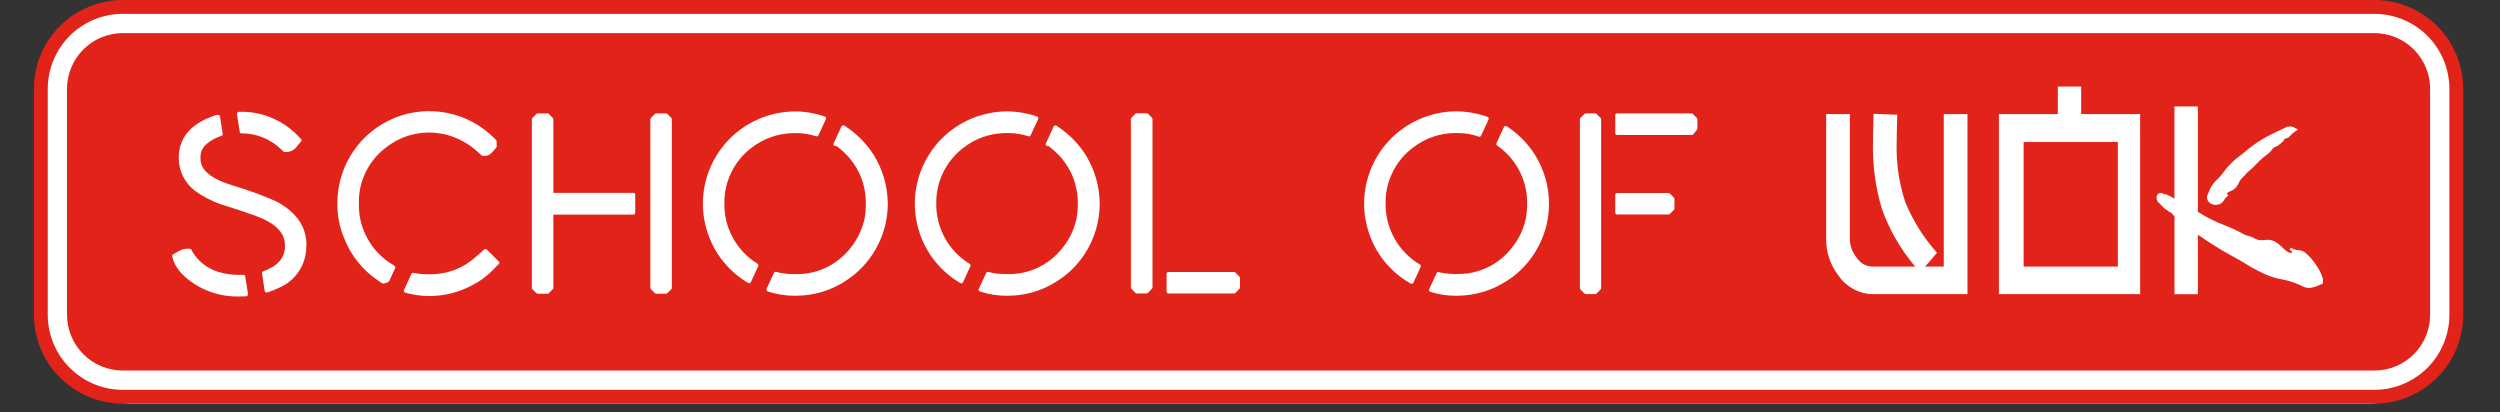
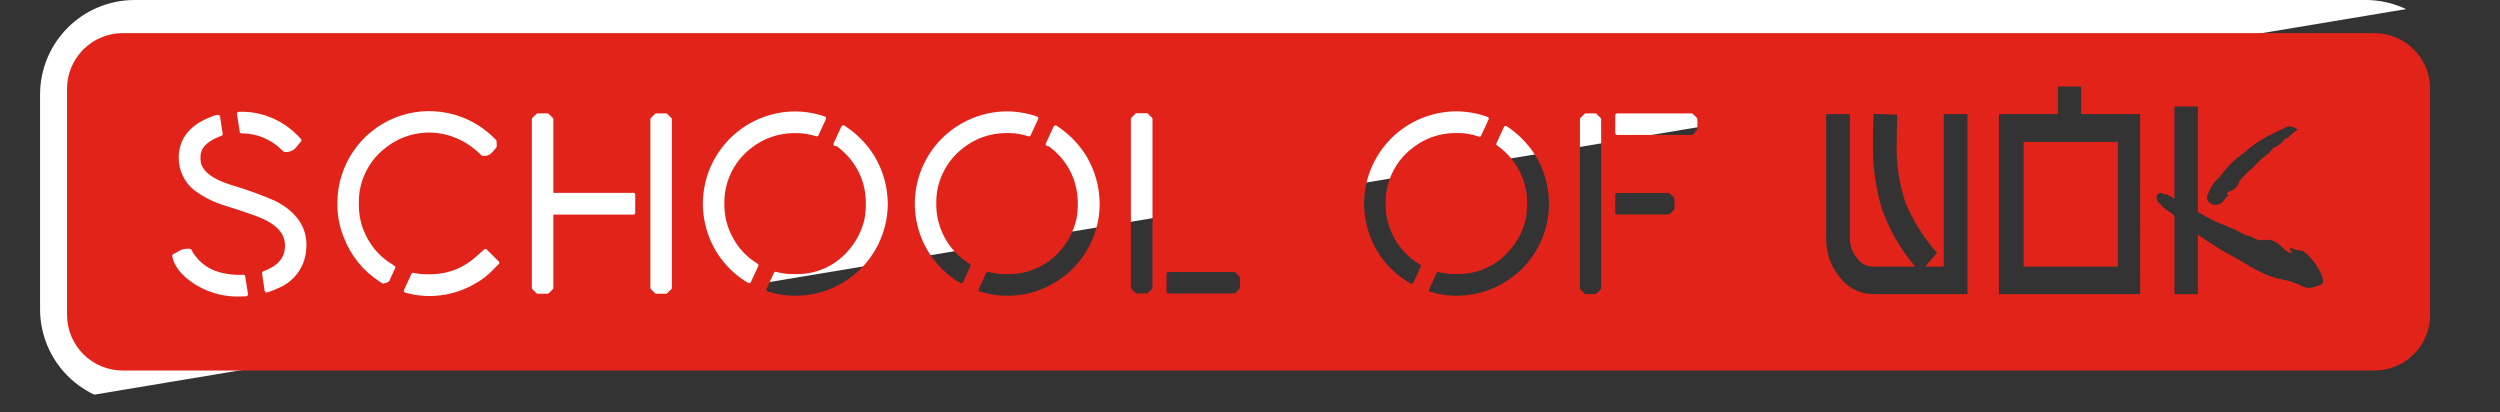
<svg xmlns="http://www.w3.org/2000/svg" width="285" zoomAndPan="magnify" viewBox="0 0 213.75 35.25" height="47" preserveAspectRatio="xMidYMid meet" version="1.2">
  <rect x="0" y="0" width="213.75" height="35.25" fill="#333333" stroke="none" />
  <defs>
    <clipPath id="19f30ce3a4">
      <path d="M 3.426 0 L 210.387 0 L 210.387 34.516 L 3.426 34.516 Z M 3.426 0 " />
    </clipPath>
    <clipPath id="9d12fc63ed">
      <path d="M 11.504 0 L 202.258 0 C 204.402 0 206.457 0.852 207.969 2.367 C 209.484 3.883 210.336 5.938 210.336 8.078 L 210.336 26.438 C 210.336 28.578 209.484 30.633 207.969 32.148 C 206.457 33.664 204.402 34.516 202.258 34.516 L 11.504 34.516 C 9.363 34.516 7.309 33.664 5.793 32.148 C 4.277 30.633 3.426 28.578 3.426 26.438 L 3.426 8.078 C 3.426 5.938 4.277 3.883 5.793 2.367 C 7.309 0.852 9.363 0 11.504 0 Z M 11.504 0 " />
    </clipPath>
    <clipPath id="c7b8fd07c4">
-       <path d="M 0.426 0 L 207.387 0 L 207.387 34.516 L 0.426 34.516 Z M 0.426 0 " />
+       <path d="M 0.426 0 L 207.387 0 L 0.426 34.516 Z M 0.426 0 " />
    </clipPath>
    <clipPath id="e3e632b78b">
      <path d="M 8.504 0 L 199.258 0 C 201.402 0 203.457 0.852 204.969 2.367 C 206.484 3.883 207.336 5.938 207.336 8.078 L 207.336 26.438 C 207.336 28.578 206.484 30.633 204.969 32.148 C 203.457 33.664 201.402 34.516 199.258 34.516 L 8.504 34.516 C 6.363 34.516 4.309 33.664 2.793 32.148 C 1.277 30.633 0.426 28.578 0.426 26.438 L 0.426 8.078 C 0.426 5.938 1.277 3.883 2.793 2.367 C 4.309 0.852 6.363 0 8.504 0 Z M 8.504 0 " />
    </clipPath>
    <clipPath id="063203fbdf">
      <rect x="0" width="208" y="0" height="35" />
    </clipPath>
    <clipPath id="2357264087">
      <path d="M 2.105 0 L 211 0 L 211 34.516 L 2.105 34.516 Z M 2.105 0 " />
    </clipPath>
  </defs>
  <g id="a5d7bcdf1a">
    <g clip-rule="nonzero" clip-path="url(#19f30ce3a4)">
      <g clip-rule="nonzero" clip-path="url(#9d12fc63ed)">
        <g transform="matrix(1,0,0,1,3,-0)">
          <g clip-path="url(#063203fbdf)">
            <g clip-rule="nonzero" clip-path="url(#c7b8fd07c4)">
              <g clip-rule="nonzero" clip-path="url(#e3e632b78b)">
                <path style=" stroke:none;fill-rule:nonzero;fill:#ffffff;fill-opacity:1;" d="M 0.426 0 L 207.387 0 L 207.387 34.516 L 0.426 34.516 Z M 0.426 0 " />
              </g>
            </g>
          </g>
        </g>
      </g>
    </g>
    <g clip-rule="nonzero" clip-path="url(#2357264087)">
-       <path style=" stroke:none;fill-rule:nonzero;fill:#e2231a;fill-opacity:1;" d="M 203.012 0 L 10.492 0 C 9.996 0 9.504 0.051 9.012 0.148 C 8.523 0.246 8.051 0.391 7.59 0.582 C 7.129 0.773 6.691 1.008 6.277 1.281 C 5.863 1.559 5.48 1.875 5.129 2.227 C 4.777 2.578 4.461 2.961 4.184 3.379 C 3.906 3.793 3.672 4.23 3.48 4.688 C 3.289 5.148 3.145 5.625 3.047 6.113 C 2.949 6.602 2.902 7.094 2.902 7.594 L 2.902 26.918 C 2.902 27.418 2.949 27.91 3.047 28.398 C 3.145 28.887 3.289 29.363 3.48 29.824 C 3.672 30.285 3.906 30.719 4.184 31.137 C 4.461 31.551 4.777 31.934 5.129 32.285 C 5.48 32.637 5.863 32.953 6.277 33.23 C 6.691 33.508 7.129 33.738 7.59 33.93 C 8.051 34.121 8.523 34.266 9.012 34.363 C 9.504 34.461 9.996 34.512 10.492 34.512 L 203.012 34.512 C 203.512 34.512 204.004 34.461 204.492 34.363 C 204.98 34.266 205.457 34.121 205.918 33.93 C 206.375 33.738 206.812 33.508 207.227 33.23 C 207.641 32.953 208.027 32.637 208.379 32.285 C 208.73 31.934 209.047 31.551 209.32 31.137 C 209.598 30.719 209.832 30.285 210.023 29.824 C 210.215 29.363 210.359 28.887 210.457 28.398 C 210.555 27.91 210.605 27.418 210.605 26.918 L 210.605 7.598 C 210.605 7.098 210.555 6.605 210.457 6.117 C 210.359 5.625 210.215 5.152 210.023 4.691 C 209.832 4.23 209.598 3.793 209.324 3.379 C 209.047 2.965 208.73 2.582 208.379 2.23 C 208.027 1.875 207.641 1.562 207.227 1.285 C 206.812 1.008 206.375 0.773 205.918 0.582 C 205.457 0.391 204.98 0.246 204.492 0.148 C 204.004 0.051 203.512 0 203.012 0 Z M 209.422 26.918 C 209.422 27.34 209.383 27.758 209.297 28.168 C 209.215 28.582 209.094 28.98 208.934 29.371 C 208.77 29.758 208.574 30.129 208.34 30.48 C 208.105 30.828 207.84 31.152 207.543 31.449 C 207.246 31.746 206.922 32.012 206.57 32.246 C 206.223 32.48 205.852 32.68 205.465 32.84 C 205.074 33 204.676 33.121 204.262 33.207 C 203.848 33.289 203.434 33.328 203.012 33.328 L 10.492 33.328 C 10.074 33.328 9.656 33.289 9.242 33.207 C 8.832 33.121 8.43 33 8.043 32.84 C 7.652 32.68 7.285 32.48 6.934 32.246 C 6.586 32.012 6.262 31.746 5.965 31.449 C 5.664 31.152 5.398 30.828 5.168 30.48 C 4.934 30.129 4.734 29.758 4.574 29.371 C 4.41 28.98 4.289 28.582 4.207 28.168 C 4.125 27.758 4.082 27.34 4.082 26.918 L 4.082 7.598 C 4.082 7.176 4.125 6.758 4.207 6.348 C 4.289 5.934 4.41 5.531 4.574 5.145 C 4.734 4.754 4.93 4.387 5.164 4.035 C 5.398 3.688 5.664 3.363 5.961 3.062 C 6.258 2.766 6.582 2.5 6.934 2.266 C 7.281 2.031 7.652 1.836 8.043 1.672 C 8.43 1.512 8.832 1.391 9.242 1.309 C 9.656 1.227 10.074 1.184 10.492 1.184 L 203.012 1.184 C 203.434 1.184 203.848 1.227 204.262 1.309 C 204.676 1.391 205.074 1.512 205.465 1.672 C 205.852 1.836 206.223 2.031 206.57 2.266 C 206.922 2.5 207.246 2.766 207.543 3.062 C 207.84 3.359 208.105 3.684 208.34 4.035 C 208.574 4.383 208.77 4.754 208.934 5.141 C 209.094 5.531 209.215 5.93 209.297 6.344 C 209.379 6.758 209.422 7.172 209.422 7.594 Z M 209.422 26.918 " />
-     </g>
+       </g>
    <path style=" stroke:none;fill-rule:nonzero;fill:#e2231a;fill-opacity:1;" d="M 173.02 12.137 L 181.074 12.137 L 181.074 22.793 L 173.02 22.793 Z M 173.02 12.137 " />
    <path style=" stroke:none;fill-rule:nonzero;fill:#e2231a;fill-opacity:1;" d="M 203.012 2.832 L 10.492 2.832 C 10.18 2.832 9.871 2.863 9.562 2.926 C 9.258 2.984 8.961 3.078 8.672 3.195 C 8.383 3.316 8.105 3.461 7.848 3.637 C 7.586 3.809 7.348 4.008 7.125 4.227 C 6.906 4.449 6.707 4.691 6.535 4.949 C 6.359 5.211 6.215 5.484 6.094 5.773 C 5.973 6.062 5.883 6.359 5.82 6.668 C 5.762 6.973 5.73 7.281 5.73 7.598 L 5.73 26.918 C 5.73 27.23 5.762 27.543 5.82 27.848 C 5.883 28.156 5.973 28.453 6.094 28.742 C 6.215 29.031 6.359 29.305 6.535 29.566 C 6.707 29.824 6.906 30.066 7.125 30.285 C 7.348 30.508 7.586 30.707 7.848 30.879 C 8.105 31.051 8.383 31.199 8.672 31.32 C 8.961 31.438 9.258 31.527 9.562 31.59 C 9.871 31.652 10.18 31.68 10.492 31.68 L 203.012 31.68 C 203.324 31.68 203.633 31.652 203.941 31.59 C 204.246 31.527 204.547 31.438 204.836 31.32 C 205.125 31.199 205.398 31.055 205.656 30.879 C 205.918 30.707 206.16 30.508 206.379 30.285 C 206.602 30.066 206.797 29.824 206.973 29.566 C 207.145 29.305 207.293 29.031 207.414 28.742 C 207.531 28.453 207.621 28.156 207.684 27.848 C 207.746 27.543 207.773 27.23 207.773 26.918 L 207.773 7.598 C 207.773 7.281 207.746 6.973 207.684 6.668 C 207.621 6.359 207.531 6.062 207.41 5.773 C 207.293 5.484 207.145 5.211 206.973 4.949 C 206.797 4.691 206.602 4.449 206.379 4.23 C 206.156 4.008 205.918 3.809 205.656 3.637 C 205.398 3.461 205.121 3.316 204.832 3.195 C 204.547 3.078 204.246 2.984 203.941 2.926 C 203.633 2.863 203.324 2.832 203.012 2.832 Z M 188.695 16.777 L 188.715 16.734 C 188.738 16.68 188.766 16.617 188.797 16.543 C 188.926 16.18 189.113 15.848 189.359 15.547 C 189.656 15.281 189.918 14.988 190.152 14.668 C 190.402 14.324 190.688 14.012 191.008 13.73 C 191.18 13.574 191.359 13.426 191.551 13.293 C 191.695 13.184 191.852 13.066 191.988 12.945 C 192.578 12.434 193.219 11.996 193.906 11.633 L 194.379 11.398 L 194.531 11.32 L 194.543 11.328 L 194.562 11.309 L 195.648 10.789 L 195.598 10.867 C 195.625 10.855 195.742 10.801 195.742 10.801 L 195.812 10.805 C 195.918 10.812 196.02 10.836 196.117 10.879 L 196.477 11.074 L 196.137 11.305 L 196.121 11.324 C 195.988 11.43 195.863 11.547 195.746 11.668 L 195.652 11.766 L 195.484 11.828 L 195.367 11.844 C 195.34 11.898 195.305 11.949 195.266 11.992 L 195.258 12.012 L 195.254 12.023 L 195.219 12.09 L 195.188 12.09 L 195.18 12.098 C 195.047 12.242 194.902 12.367 194.734 12.473 C 194.68 12.504 194.621 12.535 194.559 12.555 C 194.496 12.574 194.438 12.605 194.383 12.637 C 194.352 12.672 194.301 12.738 194.25 12.801 C 194.16 12.922 194.059 13.031 193.945 13.129 C 193.566 13.398 193.215 13.703 192.898 14.047 C 192.645 14.312 192.379 14.559 192.094 14.793 L 192.012 14.895 C 191.945 14.98 191.875 15.059 191.793 15.129 C 191.633 15.262 191.512 15.426 191.426 15.613 C 191.273 16 191 16.254 190.605 16.383 C 190.512 16.41 190.441 16.473 190.398 16.562 L 190.527 16.707 L 190.438 16.789 C 190.414 16.812 190.391 16.836 190.359 16.852 C 190.281 16.926 190.211 17.012 190.156 17.105 C 190.02 17.355 189.812 17.488 189.531 17.508 L 189.469 17.512 L 189.465 17.512 C 189.234 17.52 189.035 17.445 188.867 17.293 C 188.742 17.16 188.688 17.004 188.699 16.824 Z M 20.297 9.617 C 20.328 9.578 20.371 9.559 20.422 9.559 C 21.355 9.527 22.254 9.684 23.121 10.031 C 23.988 10.379 24.75 10.883 25.406 11.543 L 25.727 11.879 C 25.793 11.949 25.797 12.02 25.734 12.098 L 25.438 12.449 C 25.23 12.77 24.938 12.953 24.555 12.996 L 24.344 12.996 C 24.297 12.996 24.258 12.98 24.223 12.949 L 24.074 12.801 C 23.617 12.348 23.094 12.004 22.504 11.762 C 21.91 11.52 21.293 11.398 20.652 11.402 C 20.562 11.398 20.508 11.352 20.496 11.258 L 20.258 9.746 C 20.254 9.699 20.266 9.656 20.297 9.617 Z M 21.16 25.273 C 21.129 25.312 21.09 25.332 21.039 25.336 L 20.332 25.352 C 19.496 25.355 18.688 25.211 17.906 24.918 C 17.121 24.625 16.418 24.199 15.793 23.648 L 15.746 23.598 C 15.344 23.242 15.043 22.816 14.836 22.32 L 14.73 21.926 C 14.707 21.844 14.738 21.777 14.812 21.738 L 15.168 21.543 C 15.395 21.387 15.641 21.293 15.914 21.266 L 16.219 21.266 C 16.285 21.27 16.336 21.297 16.367 21.355 L 16.512 21.621 C 17.09 22.5 17.887 23.062 18.906 23.312 C 19.398 23.434 19.898 23.496 20.406 23.504 L 20.793 23.492 C 20.895 23.484 20.953 23.531 20.965 23.633 L 21.203 25.145 C 21.203 25.191 21.191 25.234 21.16 25.273 Z M 26.188 21.109 C 26.188 21.484 26.129 21.852 26.02 22.211 C 25.91 22.566 25.75 22.902 25.543 23.215 C 25.332 23.527 25.082 23.801 24.793 24.039 C 24.504 24.277 24.188 24.469 23.84 24.613 C 23.57 24.746 23.293 24.859 23.008 24.953 L 22.84 25.004 C 22.824 25.008 22.809 25.012 22.789 25.012 C 22.758 25.012 22.73 25.004 22.703 24.988 C 22.664 24.961 22.637 24.922 22.629 24.875 L 22.406 23.383 C 22.391 23.293 22.426 23.23 22.512 23.199 C 23.762 22.734 24.363 22.035 24.363 21.062 L 24.363 20.961 C 24.363 19.879 23.527 19.055 21.805 18.434 C 21.168 18.199 20.18 17.871 18.867 17.461 C 18.059 17.18 17.309 16.785 16.621 16.277 C 16.199 15.941 15.871 15.527 15.633 15.043 C 15.398 14.555 15.281 14.039 15.281 13.5 C 15.281 11.77 16.332 10.547 18.398 9.863 L 18.609 9.82 C 18.656 9.812 18.703 9.82 18.742 9.848 C 18.777 9.875 18.805 9.914 18.812 9.957 L 19.039 11.43 C 19.055 11.52 19.02 11.578 18.934 11.609 C 17.145 12.262 17.145 13.121 17.145 13.406 L 17.145 13.609 C 17.145 14.539 18.055 15.293 19.848 15.844 C 21.125 16.215 22.371 16.668 23.59 17.203 C 23.594 17.203 23.594 17.203 23.594 17.207 C 25.32 18.113 26.199 19.367 26.199 20.926 L 26.199 21.109 Z M 33.781 22.934 L 33.289 24.012 C 33.273 24.043 33.254 24.066 33.227 24.086 C 33.164 24.129 33.094 24.16 33.023 24.18 L 32.797 24.242 C 32.781 24.242 32.766 24.246 32.754 24.242 C 32.719 24.246 32.688 24.234 32.66 24.215 L 32.469 24.086 C 31.023 23.141 29.992 21.859 29.375 20.246 C 29.031 19.383 28.855 18.484 28.848 17.555 L 28.848 17.262 C 28.855 16.488 28.977 15.734 29.207 15 C 29.438 14.262 29.773 13.574 30.207 12.938 C 30.641 12.297 31.156 11.734 31.758 11.25 C 32.359 10.762 33.016 10.375 33.73 10.082 C 34.445 9.789 35.188 9.609 35.957 9.535 C 36.727 9.465 37.488 9.504 38.246 9.656 C 39.004 9.809 39.723 10.066 40.402 10.43 C 41.082 10.797 41.695 11.25 42.242 11.797 L 42.402 11.949 C 42.434 11.98 42.453 12.016 42.453 12.062 L 42.473 12.488 C 42.473 12.527 42.465 12.562 42.441 12.598 L 42.316 12.758 C 42.062 13.062 41.844 13.324 41.48 13.324 L 41.277 13.324 C 41.234 13.324 41.195 13.309 41.164 13.281 L 41.016 13.145 C 40.418 12.559 39.727 12.102 38.949 11.781 C 38.445 11.574 37.926 11.438 37.383 11.375 C 36.84 11.309 36.301 11.32 35.762 11.406 C 35.227 11.488 34.707 11.645 34.211 11.871 C 33.715 12.098 33.262 12.387 32.844 12.738 C 32.152 13.297 31.617 13.977 31.238 14.781 C 30.855 15.586 30.672 16.434 30.684 17.324 L 30.684 17.508 C 30.68 18.547 30.93 19.52 31.438 20.426 C 31.945 21.336 32.641 22.059 33.531 22.598 L 33.723 22.734 C 33.809 22.781 33.828 22.848 33.785 22.934 Z M 42.633 22.586 L 42.273 22.953 C 41.727 23.539 41.098 24.016 40.387 24.383 C 39.238 24.996 38.016 25.305 36.715 25.312 C 36.121 25.309 35.531 25.238 34.953 25.098 L 34.656 25.023 C 34.605 25.012 34.57 24.984 34.547 24.938 C 34.523 24.891 34.52 24.844 34.543 24.797 L 35.168 23.43 C 35.199 23.355 35.254 23.324 35.332 23.332 C 35.336 23.332 35.363 23.336 35.371 23.336 C 35.754 23.41 36.141 23.449 36.531 23.449 L 36.914 23.449 C 38.359 23.414 39.621 22.914 40.699 21.949 L 41.395 21.332 C 41.473 21.262 41.551 21.266 41.625 21.34 L 42.641 22.355 C 42.719 22.434 42.719 22.512 42.637 22.586 Z M 54.312 18.18 C 54.309 18.289 54.254 18.344 54.145 18.348 L 47.312 18.348 L 47.312 24.605 C 47.312 24.652 47.297 24.691 47.266 24.727 L 46.922 25.066 C 46.891 25.098 46.852 25.113 46.805 25.113 L 45.98 25.113 C 45.934 25.113 45.895 25.098 45.863 25.066 L 45.52 24.727 C 45.488 24.691 45.473 24.652 45.473 24.605 L 45.473 10.199 C 45.473 10.156 45.488 10.117 45.52 10.082 L 45.863 9.742 C 45.895 9.711 45.934 9.695 45.98 9.695 L 46.805 9.695 C 46.852 9.695 46.891 9.711 46.922 9.742 L 47.266 10.082 C 47.297 10.117 47.312 10.156 47.312 10.199 L 47.312 16.488 L 54.145 16.488 C 54.254 16.488 54.309 16.547 54.312 16.656 Z M 57.445 24.605 C 57.445 24.652 57.43 24.691 57.398 24.723 L 57.059 25.062 C 57.023 25.098 56.984 25.113 56.938 25.113 L 56.113 25.113 C 56.066 25.113 56.027 25.098 55.996 25.062 L 55.656 24.723 C 55.621 24.691 55.605 24.652 55.605 24.605 L 55.605 10.199 C 55.605 10.156 55.621 10.117 55.656 10.082 L 55.996 9.742 C 56.027 9.711 56.066 9.695 56.113 9.695 L 56.938 9.695 C 56.984 9.695 57.023 9.711 57.059 9.742 L 57.398 10.082 C 57.43 10.117 57.445 10.156 57.445 10.199 Z M 64.828 22.758 L 64.203 24.109 C 64.184 24.156 64.148 24.188 64.102 24.203 C 64.082 24.207 64.066 24.211 64.051 24.211 C 64.02 24.211 63.992 24.203 63.965 24.188 C 63.184 23.73 62.5 23.152 61.918 22.453 C 61.336 21.758 60.891 20.98 60.578 20.129 C 60.262 19.254 60.098 18.348 60.094 17.418 C 60.094 16.898 60.145 16.383 60.25 15.875 C 60.352 15.367 60.5 14.875 60.699 14.395 C 60.898 13.918 61.145 13.465 61.434 13.031 C 61.723 12.602 62.047 12.203 62.414 11.836 C 62.781 11.473 63.184 11.145 63.613 10.855 C 64.043 10.57 64.5 10.328 64.977 10.129 C 65.457 9.93 65.953 9.781 66.461 9.68 C 66.969 9.578 67.48 9.527 68 9.527 C 68.863 9.535 69.703 9.68 70.516 9.961 C 70.562 9.973 70.598 10.004 70.617 10.051 C 70.633 10.094 70.633 10.141 70.617 10.184 L 69.98 11.562 C 69.938 11.652 69.871 11.68 69.777 11.652 C 69.262 11.48 68.734 11.391 68.191 11.383 L 67.77 11.383 C 66.457 11.422 65.277 11.848 64.238 12.652 C 63.5 13.215 62.93 13.914 62.523 14.75 C 62.117 15.586 61.918 16.469 61.934 17.398 C 61.918 18.445 62.164 19.43 62.672 20.348 C 63.176 21.266 63.875 22 64.77 22.547 C 64.848 22.605 64.867 22.676 64.828 22.762 Z M 72.809 23.66 C 71.387 24.734 69.781 25.277 68 25.289 C 67.195 25.293 66.406 25.168 65.641 24.918 C 65.598 24.902 65.562 24.871 65.543 24.824 C 65.523 24.781 65.523 24.738 65.543 24.691 L 66.168 23.336 C 66.207 23.254 66.27 23.223 66.359 23.246 C 66.812 23.363 67.27 23.43 67.738 23.434 L 68.238 23.434 C 69.035 23.426 69.797 23.254 70.523 22.93 C 71.25 22.602 71.879 22.141 72.418 21.555 C 73.18 20.73 73.684 19.773 73.926 18.68 C 73.988 18.328 74.02 17.977 74.027 17.621 L 74.027 17.207 C 73.992 15.824 73.531 14.598 72.648 13.531 C 72.316 13.145 71.945 12.797 71.535 12.492 L 71.426 12.492 C 71.363 12.492 71.316 12.469 71.285 12.418 C 71.254 12.367 71.25 12.316 71.273 12.262 L 71.945 10.805 C 71.969 10.762 72.004 10.73 72.051 10.715 C 72.102 10.699 72.148 10.707 72.191 10.734 L 72.301 10.809 C 73.277 11.457 74.082 12.273 74.715 13.262 C 74.715 13.266 74.719 13.266 74.719 13.27 C 75.492 14.543 75.887 15.922 75.906 17.41 C 75.902 18.633 75.629 19.797 75.086 20.895 C 74.543 21.996 73.785 22.918 72.809 23.664 Z M 82.965 22.77 L 82.344 24.121 C 82.324 24.168 82.289 24.199 82.242 24.215 C 82.227 24.219 82.207 24.223 82.191 24.223 C 82.16 24.223 82.133 24.215 82.105 24.199 C 81.32 23.738 80.633 23.16 80.047 22.461 C 79.461 21.762 79.012 20.98 78.699 20.125 C 78.383 19.25 78.219 18.344 78.215 17.414 C 78.215 16.895 78.266 16.383 78.371 15.871 C 78.473 15.363 78.621 14.871 78.82 14.395 C 79.02 13.914 79.266 13.461 79.555 13.027 C 79.84 12.598 80.168 12.199 80.535 11.836 C 80.902 11.469 81.301 11.141 81.734 10.852 C 82.164 10.566 82.621 10.324 83.098 10.125 C 83.578 9.926 84.07 9.777 84.578 9.676 C 85.086 9.574 85.602 9.523 86.121 9.523 C 86.992 9.531 87.836 9.676 88.66 9.961 C 88.773 10 88.809 10.078 88.758 10.188 L 88.121 11.566 C 88.082 11.656 88.016 11.684 87.922 11.652 C 87.398 11.48 86.863 11.387 86.316 11.379 L 85.891 11.379 C 84.574 11.418 83.398 11.84 82.359 12.648 C 81.621 13.211 81.047 13.914 80.641 14.746 C 80.234 15.582 80.039 16.465 80.051 17.395 C 80.043 17.914 80.102 18.422 80.23 18.926 C 80.355 19.426 80.543 19.902 80.793 20.355 C 81.043 20.809 81.348 21.223 81.707 21.598 C 82.066 21.969 82.465 22.293 82.91 22.559 C 82.988 22.613 83.008 22.688 82.969 22.773 Z M 90.93 23.66 C 89.508 24.734 87.906 25.277 86.121 25.289 C 85.324 25.293 84.547 25.172 83.785 24.922 C 83.672 24.883 83.641 24.809 83.688 24.699 L 84.316 23.344 C 84.355 23.258 84.418 23.23 84.508 23.25 C 84.949 23.367 85.402 23.43 85.859 23.434 L 86.359 23.434 C 87.156 23.422 87.918 23.254 88.645 22.926 C 89.371 22.598 90.004 22.141 90.539 21.551 C 91.305 20.73 91.805 19.773 92.047 18.68 C 92.109 18.328 92.145 17.973 92.152 17.617 L 92.152 17.207 C 92.113 15.824 91.656 14.598 90.773 13.531 C 90.441 13.145 90.066 12.797 89.656 12.492 L 89.574 12.492 C 89.516 12.492 89.469 12.465 89.434 12.418 C 89.402 12.367 89.398 12.312 89.422 12.258 L 90.086 10.816 C 90.109 10.77 90.145 10.738 90.195 10.727 C 90.242 10.711 90.289 10.719 90.332 10.746 L 90.418 10.805 C 91.398 11.453 92.203 12.27 92.832 13.258 C 92.832 13.262 92.836 13.262 92.836 13.266 C 93.609 14.539 94.008 15.918 94.023 17.406 C 94.023 18.633 93.75 19.793 93.207 20.895 C 92.664 21.992 91.906 22.918 90.93 23.664 Z M 98.539 24.582 C 98.539 24.625 98.523 24.664 98.488 24.695 L 98.152 25.039 C 98.121 25.074 98.082 25.09 98.035 25.09 L 97.195 25.09 C 97.148 25.09 97.109 25.074 97.074 25.039 L 96.738 24.695 C 96.707 24.664 96.691 24.625 96.691 24.582 L 96.691 10.18 C 96.691 10.137 96.707 10.094 96.738 10.062 L 97.078 9.723 C 97.113 9.691 97.152 9.676 97.199 9.676 L 98.031 9.676 C 98.078 9.676 98.117 9.691 98.148 9.723 L 98.492 10.062 C 98.523 10.094 98.539 10.137 98.539 10.18 Z M 106.02 24.582 C 106.02 24.625 106.004 24.664 105.973 24.695 L 105.637 25.039 C 105.602 25.074 105.562 25.09 105.52 25.09 L 99.91 25.09 C 99.801 25.09 99.746 25.035 99.742 24.926 L 99.742 23.422 C 99.746 23.312 99.801 23.258 99.91 23.254 L 105.52 23.254 C 105.562 23.258 105.602 23.273 105.637 23.305 L 105.973 23.652 C 106.004 23.684 106.02 23.719 106.02 23.766 Z M 121.465 22.828 L 120.848 24.168 C 120.828 24.215 120.793 24.242 120.746 24.254 C 120.727 24.262 120.711 24.262 120.695 24.266 C 120.664 24.266 120.637 24.258 120.609 24.242 L 120.539 24.199 C 119.746 23.742 119.055 23.164 118.465 22.461 C 117.879 21.762 117.426 20.98 117.113 20.117 C 116.797 19.242 116.633 18.34 116.629 17.406 C 116.629 16.887 116.684 16.375 116.785 15.867 C 116.887 15.359 117.039 14.867 117.238 14.387 C 117.438 13.91 117.68 13.453 117.969 13.023 C 118.258 12.594 118.586 12.195 118.953 11.828 C 119.32 11.461 119.719 11.137 120.152 10.848 C 120.582 10.562 121.039 10.316 121.516 10.121 C 121.996 9.922 122.488 9.773 122.996 9.672 C 123.508 9.57 124.02 9.52 124.539 9.52 C 125.441 9.531 126.32 9.684 127.176 9.988 C 127.219 10.004 127.254 10.035 127.273 10.078 C 127.293 10.125 127.293 10.168 127.273 10.215 L 126.637 11.594 C 126.594 11.684 126.527 11.715 126.43 11.68 C 125.883 11.484 125.312 11.383 124.73 11.375 L 124.309 11.375 C 122.992 11.414 121.816 11.84 120.773 12.648 C 120.035 13.211 119.465 13.91 119.059 14.746 C 118.648 15.582 118.453 16.465 118.469 17.395 C 118.461 17.918 118.523 18.438 118.652 18.945 C 118.781 19.453 118.977 19.938 119.234 20.398 C 119.492 20.855 119.805 21.273 120.172 21.648 C 120.539 22.023 120.949 22.348 121.398 22.613 C 121.48 22.668 121.504 22.742 121.469 22.832 Z M 129.348 23.66 C 127.922 24.73 126.32 25.273 124.539 25.289 C 123.777 25.293 123.027 25.18 122.301 24.953 C 122.18 24.914 122.145 24.836 122.195 24.723 L 122.824 23.359 C 122.863 23.273 122.926 23.242 123.016 23.266 C 123.43 23.367 123.848 23.422 124.277 23.426 L 124.777 23.426 C 125.574 23.414 126.336 23.246 127.062 22.918 C 127.789 22.594 128.422 22.133 128.957 21.543 C 129.719 20.723 130.223 19.766 130.465 18.672 C 130.527 18.32 130.559 17.969 130.57 17.609 L 130.57 17.199 C 130.531 15.816 130.074 14.59 129.188 13.523 C 128.855 13.129 128.477 12.777 128.055 12.473 C 128.02 12.461 127.988 12.441 127.969 12.41 C 127.93 12.359 127.922 12.309 127.945 12.25 L 128.586 10.863 C 128.605 10.816 128.641 10.789 128.691 10.773 C 128.738 10.758 128.785 10.766 128.828 10.793 C 129.809 11.441 130.617 12.262 131.25 13.25 C 131.25 13.254 131.254 13.254 131.254 13.258 C 132.031 14.531 132.426 15.91 132.441 17.398 C 132.441 18.625 132.172 19.793 131.625 20.891 C 131.082 21.992 130.324 22.918 129.348 23.664 Z M 136.898 24.633 C 136.898 24.676 136.883 24.715 136.852 24.746 L 136.516 25.09 C 136.484 25.125 136.445 25.141 136.398 25.141 L 135.582 25.141 C 135.535 25.141 135.496 25.125 135.465 25.09 L 135.129 24.746 C 135.098 24.715 135.082 24.676 135.082 24.633 L 135.082 10.199 C 135.082 10.156 135.098 10.117 135.129 10.082 L 135.469 9.742 C 135.504 9.711 135.543 9.695 135.586 9.695 L 136.391 9.695 C 136.438 9.695 136.477 9.711 136.508 9.742 L 136.848 10.082 C 136.883 10.117 136.898 10.156 136.898 10.199 Z M 143.164 17.828 C 143.164 17.875 143.148 17.914 143.117 17.949 L 142.777 18.289 C 142.742 18.32 142.703 18.336 142.656 18.336 L 138.27 18.336 C 138.16 18.336 138.105 18.277 138.105 18.168 L 138.105 16.668 C 138.105 16.559 138.16 16.504 138.27 16.504 L 142.656 16.504 C 142.703 16.504 142.742 16.52 142.777 16.551 L 143.117 16.891 C 143.148 16.922 143.164 16.965 143.164 17.008 Z M 145.125 10.992 C 145.125 11.031 145.113 11.066 145.086 11.094 L 144.785 11.477 C 144.75 11.516 144.707 11.539 144.652 11.539 L 138.27 11.539 C 138.16 11.539 138.105 11.48 138.105 11.371 L 138.105 9.859 C 138.105 9.75 138.16 9.695 138.27 9.695 L 144.621 9.695 C 144.668 9.695 144.707 9.711 144.742 9.742 L 145.082 10.082 C 145.113 10.117 145.129 10.156 145.129 10.199 Z M 168.219 25.148 L 160.164 25.148 C 159.582 25.145 159.031 25.008 158.512 24.738 C 157.996 24.465 157.566 24.094 157.23 23.617 C 156.492 22.672 156.125 21.602 156.137 20.402 L 156.137 9.754 L 158.164 9.754 L 158.164 20.41 C 158.172 21.012 158.363 21.551 158.738 22.027 C 159.078 22.531 159.551 22.789 160.164 22.793 L 163.75 22.793 C 162.504 21.324 161.555 19.68 160.902 17.863 C 160.355 16.023 160.098 14.141 160.137 12.219 C 160.137 11.762 160.152 10.93 160.191 9.727 L 162.219 9.809 C 162.184 10.977 162.164 11.781 162.164 12.219 C 162.117 13.949 162.363 15.641 162.902 17.285 C 163.562 18.883 164.469 20.324 165.613 21.613 L 164.602 22.793 L 166.191 22.793 L 166.191 9.754 L 168.219 9.754 Z M 182.984 25.148 L 170.906 25.148 L 170.906 9.754 L 175.945 9.754 L 175.945 7.398 L 177.941 7.398 L 177.941 9.75 L 182.98 9.75 Z M 198.598 24.207 L 198.582 24.266 L 198.52 24.285 C 198.453 24.309 198.375 24.344 198.289 24.383 C 198.074 24.484 197.848 24.559 197.613 24.602 C 197.387 24.641 197.168 24.613 196.961 24.52 C 196.371 24.215 195.75 24.004 195.098 23.887 C 194.426 23.766 193.789 23.539 193.188 23.215 C 192.773 23.016 192.375 22.793 191.992 22.547 C 191.66 22.344 191.32 22.137 190.996 21.973 C 189.934 21.398 188.906 20.762 187.918 20.062 L 187.918 25.152 L 185.918 25.152 L 185.918 18.477 L 185.891 18.457 L 185.887 18.457 L 185.781 18.363 C 185.73 18.258 185.656 18.188 185.547 18.152 L 185.457 18.109 L 185.195 17.891 C 185.215 17.914 185.227 17.938 185.238 17.965 L 184.863 17.656 L 184.949 17.707 C 184.965 17.711 184.977 17.719 184.988 17.723 L 184.715 17.492 L 184.742 17.496 L 184.641 17.363 L 184.617 17.391 L 184.535 17.316 C 184.129 16.652 184.66 16.5 184.66 16.5 C 184.754 16.48 184.844 16.492 184.93 16.539 C 184.988 16.555 185.016 16.617 185.043 16.68 L 185.094 16.574 C 185.387 16.676 185.66 16.82 185.914 16.996 L 185.914 9.105 L 187.918 9.105 L 187.918 18.109 C 188.633 18.566 189.387 18.949 190.18 19.25 C 190.801 19.488 191.398 19.77 191.977 20.098 C 192.047 20.121 192.129 20.141 192.207 20.16 C 192.363 20.195 192.512 20.25 192.656 20.324 C 192.945 20.516 193.262 20.582 193.602 20.52 C 194.02 20.48 194.445 20.441 195.199 21.211 C 195.527 21.543 195.777 21.645 195.902 21.625 C 195.926 21.621 195.961 21.609 195.969 21.586 C 195.977 21.547 195.949 21.48 195.863 21.422 C 195.828 21.406 195.793 21.387 195.758 21.363 L 195.855 21.164 C 195.898 21.184 195.941 21.207 195.98 21.23 C 196.156 21.336 196.348 21.391 196.551 21.398 C 196.844 21.422 197.039 21.465 197.613 22.105 C 197.891 22.441 198.758 23.562 198.598 24.207 Z M 198.598 24.207 " />
  </g>
</svg>